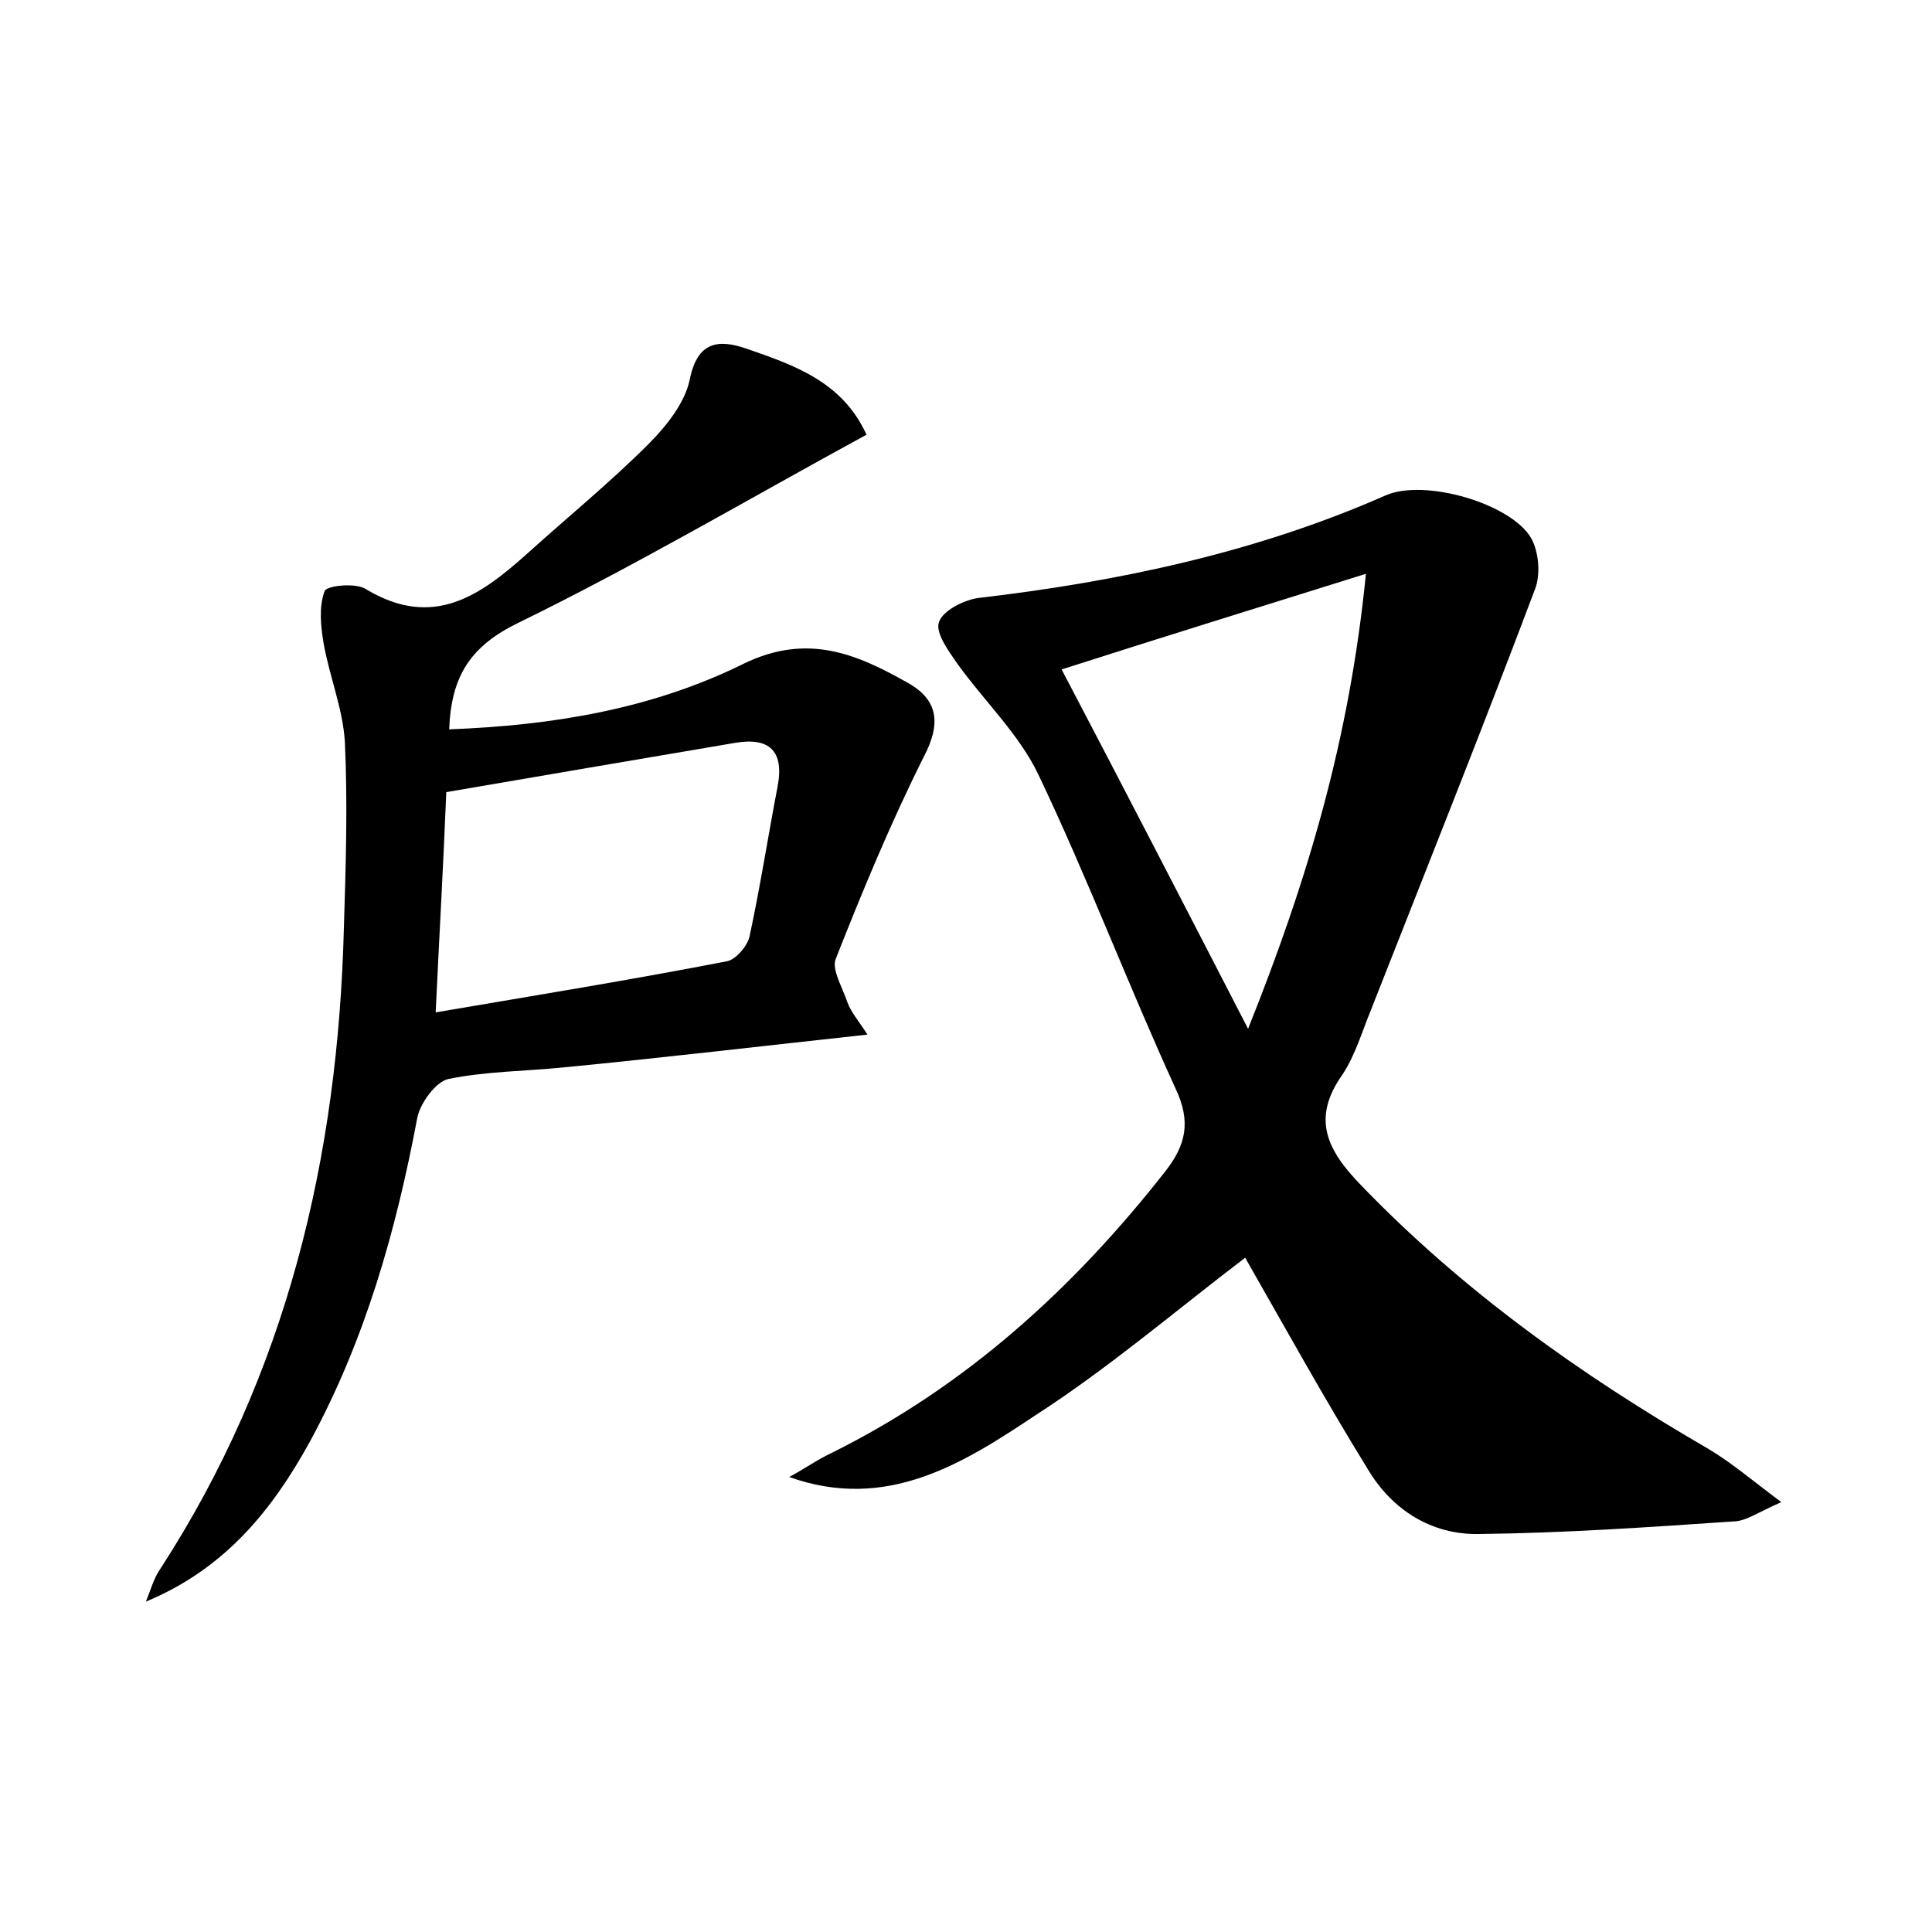
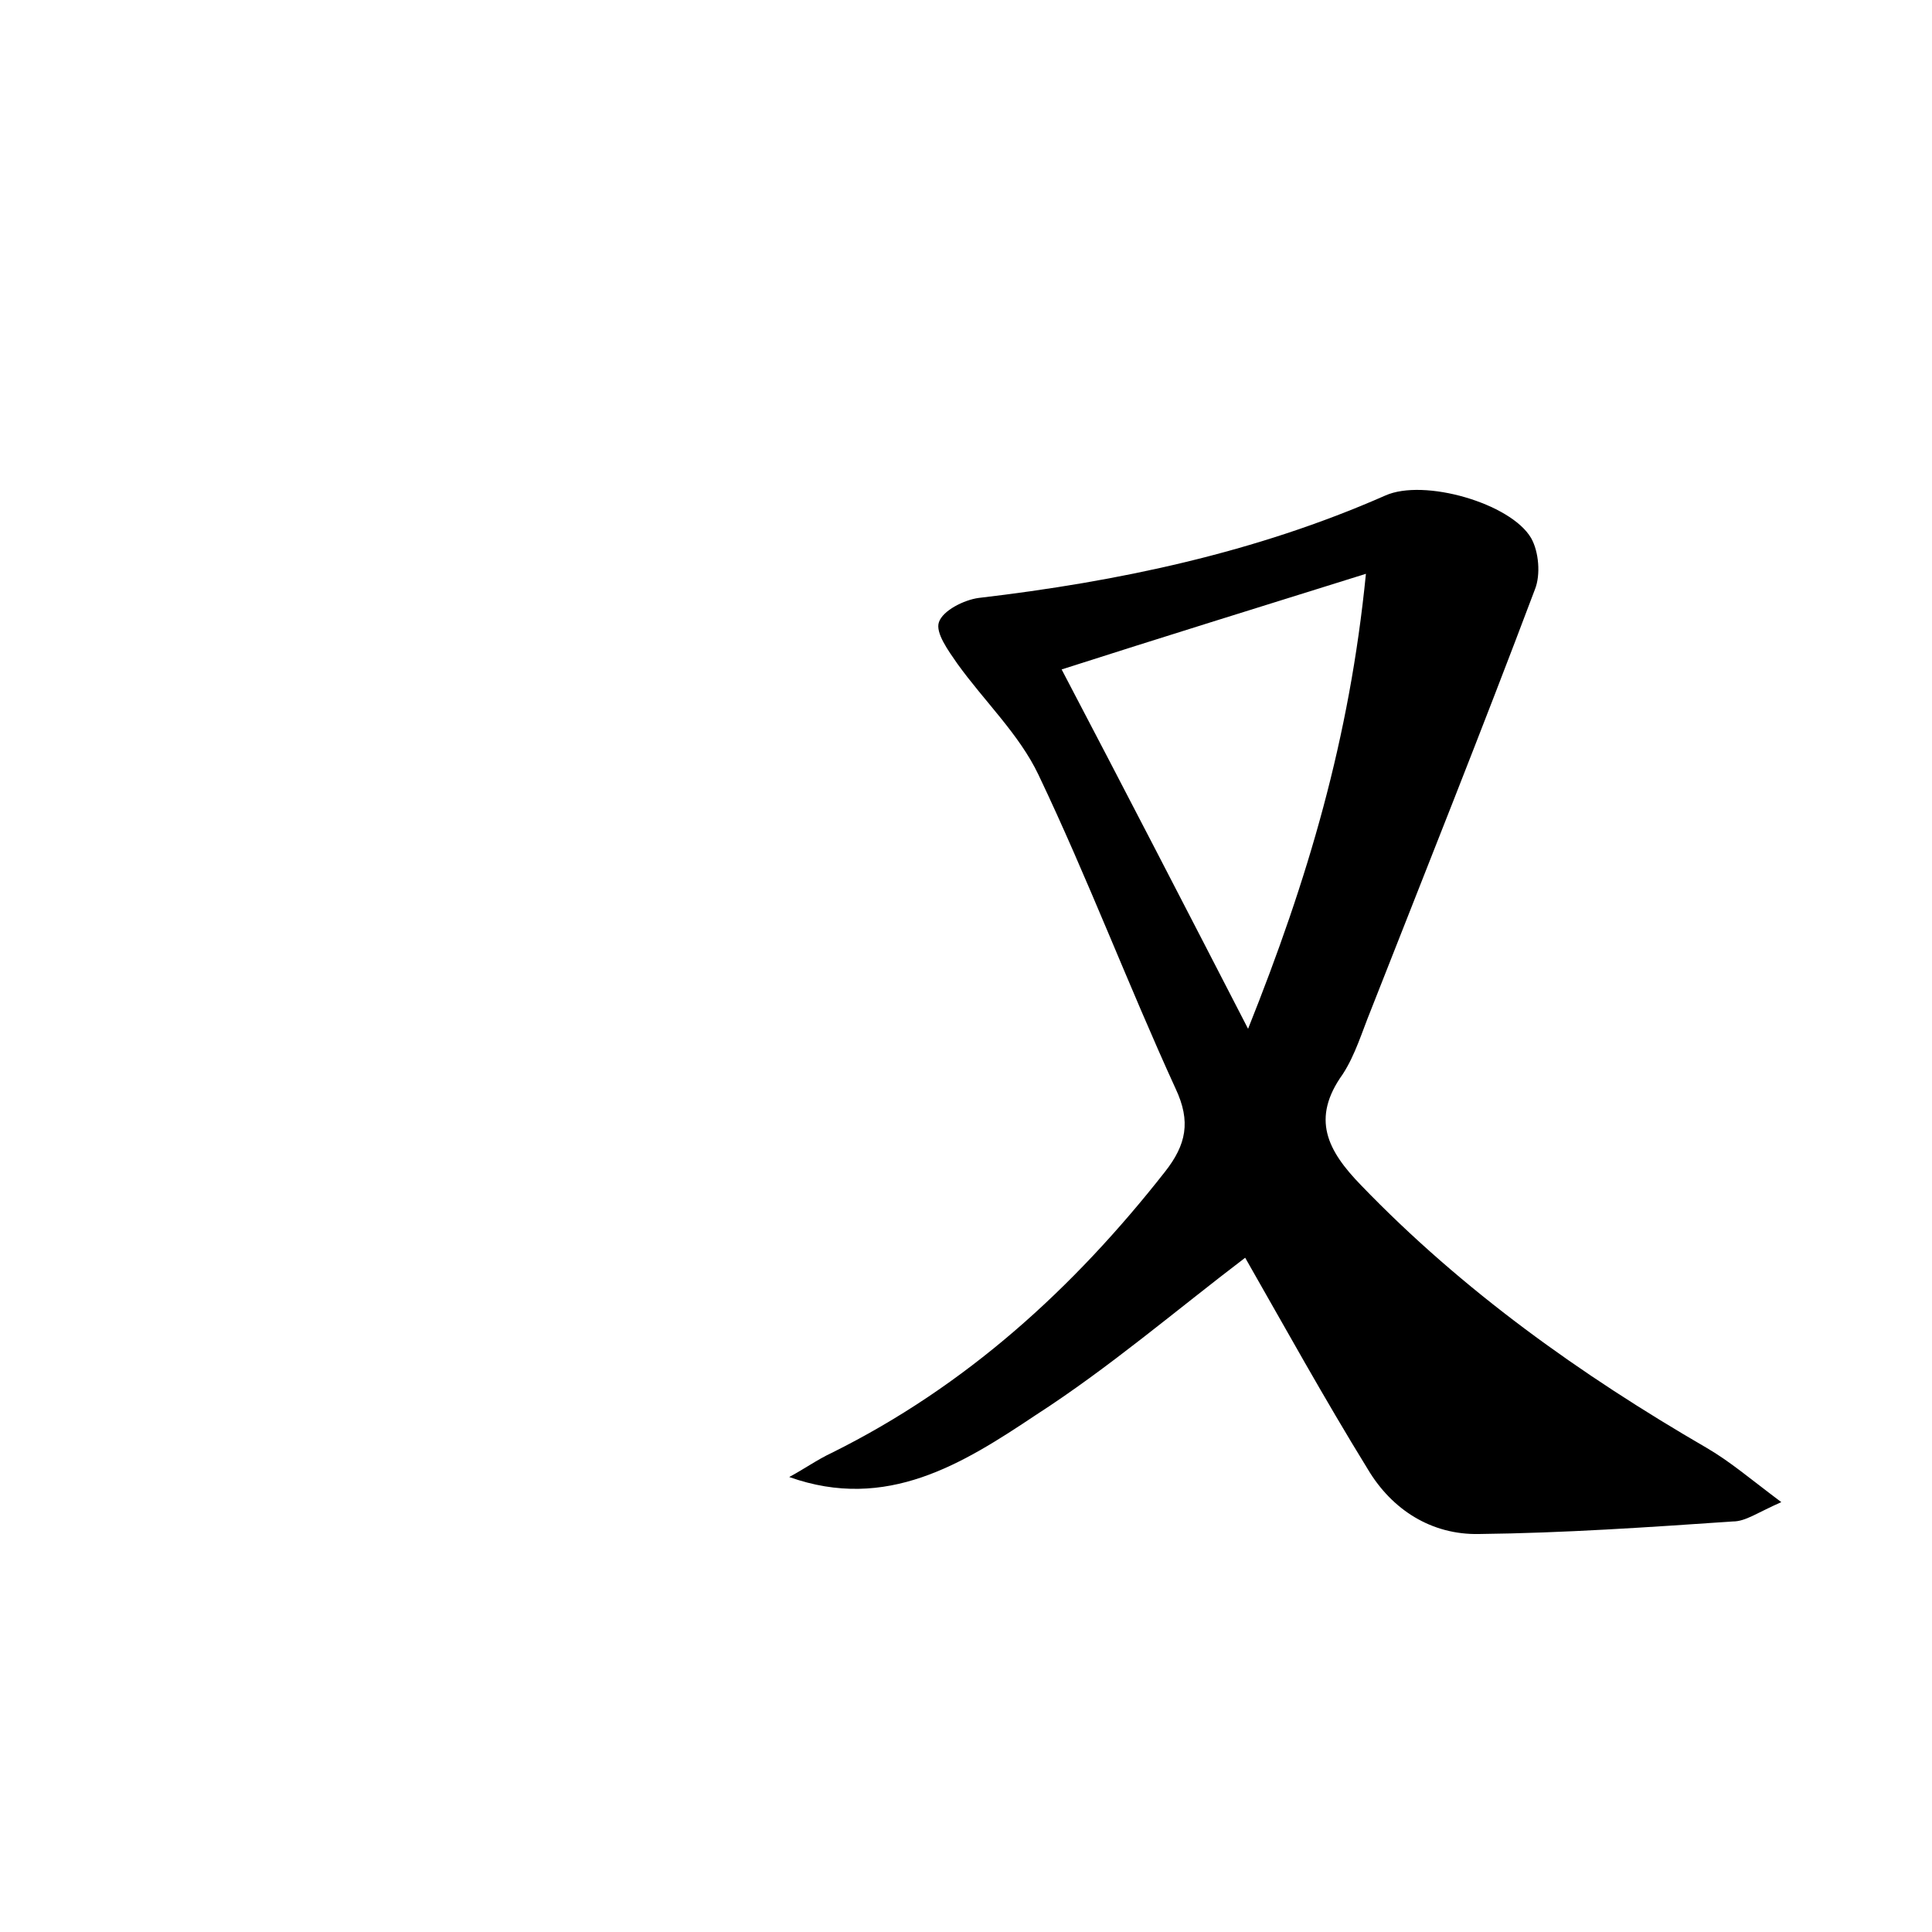
<svg xmlns="http://www.w3.org/2000/svg" version="1.1" id="图层_1" x="0px" y="0px" viewBox="0 0 200 200" style="enable-background:new 0 0 200 200;" xml:space="preserve">
  <style type="text/css">
	.st0{fill:#FFFFFF;}
</style>
  <g>
    <path d="M81.7,152.9c1.5-0.8,2.9-1.8,4.4-2.5c13.9-6.9,25-17,34.5-29.1c2.2-2.8,2.7-5.2,1.1-8.6c-4.9-10.7-9.1-21.8-14.2-32.5   c-2-4.2-5.6-7.6-8.4-11.5c-0.9-1.3-2.3-3.2-1.9-4.3c0.4-1.2,2.6-2.3,4.1-2.5c14.5-1.7,28.7-4.7,42.1-10.6c4-1.8,13,0.8,15.1,4.4   c0.8,1.4,1,3.8,0.4,5.3c-5.5,14.6-11.3,29.1-17,43.6c-0.9,2.2-1.6,4.6-2.9,6.6c-3.3,4.6-1.6,7.9,1.9,11.5   c10.5,10.9,22.7,19.6,35.8,27.2c2.4,1.4,4.5,3.2,7.7,5.6c-2.5,1.1-3.7,2-5,2c-8.8,0.6-17.5,1.2-26.3,1.3c-4.9,0.1-9-2.5-11.5-6.7   c-4.5-7.3-8.7-14.9-12.7-21.9c-7.1,5.4-14.1,11.4-21.7,16.3C99.7,151.5,91.8,156.5,81.7,152.9z M141.4,59.4   c-11.2,3.5-21.2,6.6-31.5,9.9c6.5,12.4,12.6,24.2,19.3,37.2C135.4,91,139.7,76.5,141.4,59.4z" />
-     <path d="M89.7,45c-12.3,6.7-24,13.6-36.1,19.5c-4.9,2.4-6.9,5.5-7.1,11c10.7-0.4,21-2.1,30.5-6.8c6.6-3.2,11.7-1,17,2   c3.2,1.8,3.4,4.3,1.6,7.7c-3.4,6.8-6.3,13.8-9.1,20.9c-0.4,1.1,0.7,2.9,1.2,4.4c0.4,1.1,1.2,2,2.1,3.4c-11,1.2-21.2,2.4-31.5,3.4   c-4,0.4-8,0.4-11.9,1.2c-1.3,0.3-2.9,2.5-3.2,4c-2.2,11.7-5.4,23-11.1,33.5c-3.9,7.1-8.8,13.2-17,16.6c0.5-1.2,0.8-2.4,1.5-3.4   c13.1-20.2,18.4-42.6,19-66.4c0.2-6.4,0.4-12.8,0.1-19.2c-0.2-3.4-1.6-6.8-2.2-10.2c-0.3-1.8-0.5-3.8,0.1-5.4   c0.2-0.6,3.3-0.9,4.3-0.2c7,4.2,11.9,0.6,16.8-3.8c4.1-3.7,8.5-7.3,12.4-11.2c1.9-1.9,3.8-4.3,4.3-6.7c0.8-4,3-4.2,5.9-3.2   C82.2,37.8,87.2,39.5,89.7,45z M45.1,104.8c10.6-1.8,20.4-3.4,30.2-5.3c0.9-0.2,2.1-1.6,2.3-2.6c1.1-5.1,1.9-10.3,2.9-15.5   c0.7-3.7-0.9-5.1-4.4-4.5c-10,1.7-20,3.4-29.9,5.1C45.9,89.4,45.5,96.4,45.1,104.8z" />
  </g>
</svg>